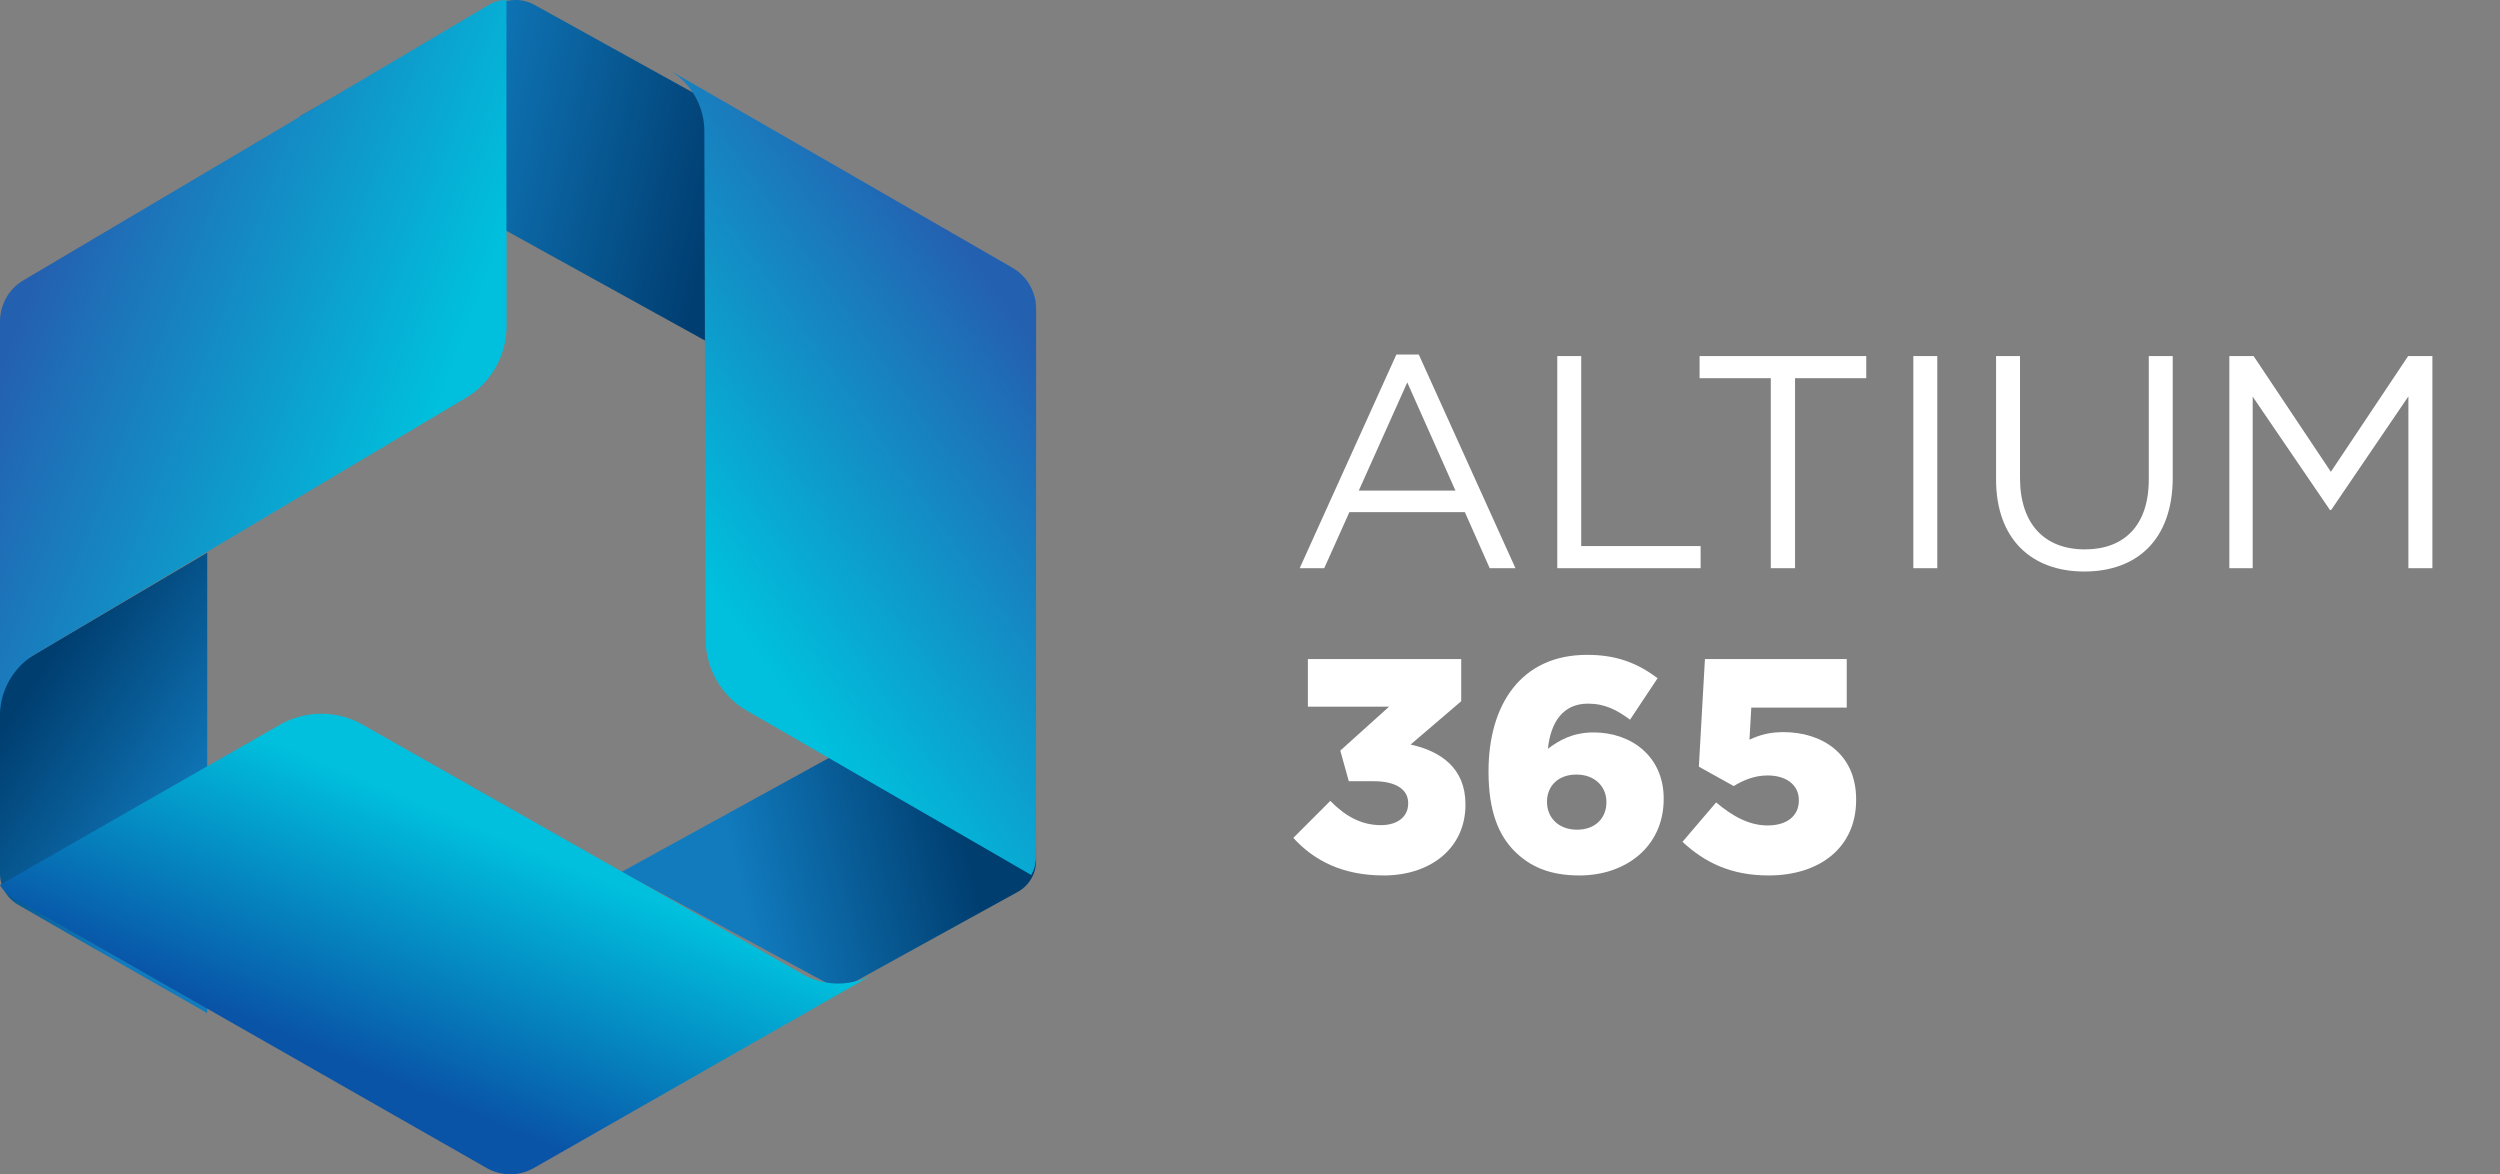
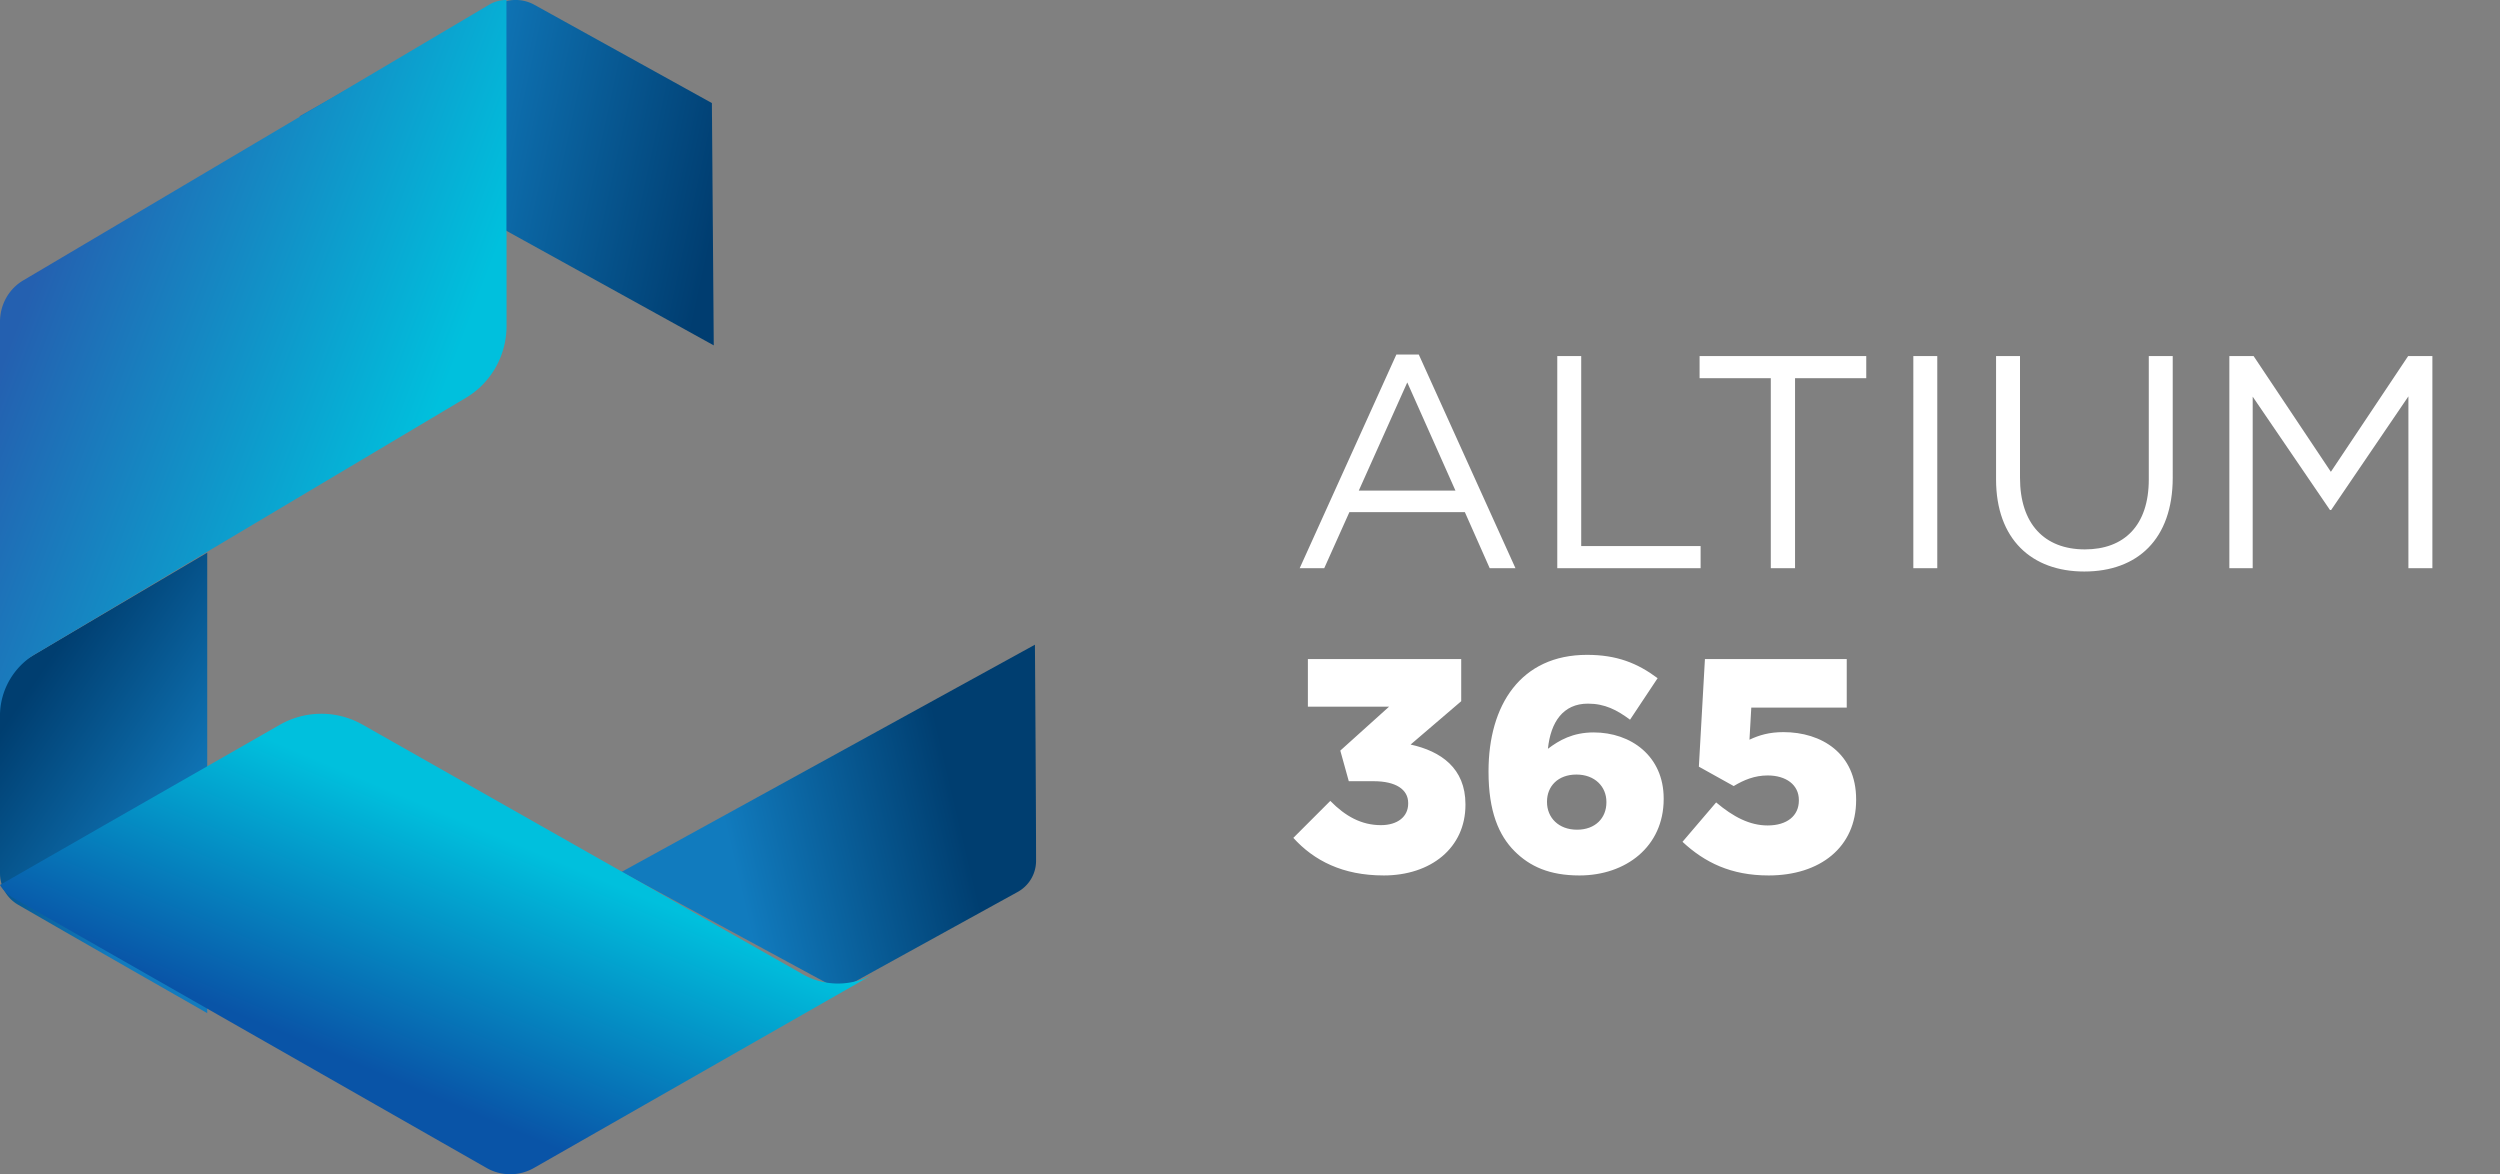
<svg xmlns="http://www.w3.org/2000/svg" width="66" height="31" fill="none">
  <rect width="100%" height="100%" fill="#808080" stroke="none" />
  <path fill-rule="evenodd" clip-rule="evenodd" d="M22.167 26.137s3.395-1.872 4.691-2.585a.937.937 0 00.494-.816c0-1.524-.03-5.716-.03-5.716L16.41 23.018l5.757 3.12z" fill="url(#paint0_linear)" />
  <path fill-rule="evenodd" clip-rule="evenodd" d="M0 17.817v5.242c0 .34.18.654.475.825 1.329.772 4.996 2.863 4.996 2.863V14.59L0 17.817z" fill="url(#paint1_linear)" />
  <path fill-rule="evenodd" clip-rule="evenodd" d="M18.794 2.721L14.108.127a1.02 1.02 0 00-.988 0C11.733.9 7.902 3.073 7.902 3.073l10.941 6.045-.049-6.397z" fill="url(#paint2_linear)" />
  <path fill-rule="evenodd" clip-rule="evenodd" d="M13.373 6.141v2.46c0 .783-.407 1.503-1.066 1.897L.958 17.252A1.9 1.9 0 000 18.843V8.493c0-.451.234-.868.616-1.092L12.91.126A.892.892 0 0113.37 0v6.141h.003z" fill="url(#paint3_linear)" />
  <path fill-rule="evenodd" clip-rule="evenodd" d="M7.39 19.133a2.207 2.207 0 012.175-.006l11.552 6.55a1.895 1.895 0 001.981.018l-9 5.138a1.26 1.26 0 01-1.254 0C10.53 29.515.332 23.697.332 23.697A.924.924 0 010 23.363l1.317-.755s.9-.514 1.41-.808l4.662-2.667z" fill="url(#paint4_linear)" />
-   <path fill-rule="evenodd" clip-rule="evenodd" d="M27.35 21.79v.84c0 .167-.044.33-.126.469L21.9 20.023l-2.177-1.258a2.182 2.182 0 01-1.093-1.881l-.035-13.387V3.47c0-.705-.389-1.321-.967-1.645l9.094 5.24c.391.223.632.639.632 1.088L27.35 21.79z" fill="url(#paint5_linear)" />
-   <path d="M34.312 15h.648l.664-1.48h3.048l.656 1.48h.68l-2.552-5.64h-.592L34.312 15zm1.56-2.048l1.28-2.856 1.272 2.856h-2.552zM41.112 15h3.784v-.584h-3.152V9.4h-.632V15zm5.637 0h.64V9.984h1.88V9.4h-4.4v.584h1.88V15zm3.763 0h.632V9.4h-.632V15zm4.512.088c1.4 0 2.336-.848 2.336-2.48V9.4h-.632v3.256c0 1.224-.656 1.848-1.688 1.848-1.072 0-1.712-.68-1.712-1.888V9.4h-.632v3.256c0 1.584.944 2.432 2.328 2.432zm3.83-.088h.617v-4.528l2.04 2.992h.031l2.04-3V15h.633V9.4h-.64l-2.04 3.056-2.04-3.056h-.64V15zm-22.326 8.112c1.248 0 2.16-.728 2.16-1.864v-.016c0-.952-.648-1.4-1.448-1.576l1.336-1.144V17.4h-4.048v1.256h2.144l-1.288 1.16.224.808h.656c.584 0 .912.216.912.576v.016c0 .344-.28.568-.72.568-.512 0-.936-.232-1.336-.64l-.976.976c.544.6 1.304.992 2.384.992zm5.169 0c1.224 0 2.224-.76 2.224-2.016v-.016c0-1.12-.864-1.744-1.848-1.744-.552 0-.912.208-1.208.432.072-.704.4-1.192 1.056-1.192.448 0 .768.168 1.112.424l.728-1.096c-.536-.4-1.08-.616-1.864-.616-1.752 0-2.6 1.328-2.6 3.072v.016c0 1.048.272 1.68.688 2.096.4.4.92.64 1.712.64zm-.064-1.208c-.488 0-.792-.32-.792-.728v-.016c0-.4.288-.712.776-.712.488 0 .792.32.792.72v.016c0 .408-.288.72-.776.72zm5.057 1.208c1.36 0 2.312-.744 2.312-1.992v-.016c0-1.216-.912-1.776-1.92-1.776-.376 0-.64.08-.896.2l.048-.848h2.52V17.4H45.01l-.16 2.84.92.512c.264-.16.552-.28.896-.28.488 0 .824.248.824.648v.016c0 .4-.312.656-.824.656-.472 0-.904-.224-1.36-.608l-.888 1.04c.584.544 1.28.888 2.272.888z" fill="#fff" />
+   <path d="M34.312 15h.648l.664-1.48h3.048l.656 1.48h.68l-2.552-5.64h-.592L34.312 15zm1.56-2.048l1.28-2.856 1.272 2.856h-2.552M41.112 15h3.784v-.584h-3.152V9.4h-.632V15zm5.637 0h.64V9.984h1.88V9.4h-4.4v.584h1.88V15zm3.763 0h.632V9.4h-.632V15zm4.512.088c1.4 0 2.336-.848 2.336-2.48V9.4h-.632v3.256c0 1.224-.656 1.848-1.688 1.848-1.072 0-1.712-.68-1.712-1.888V9.4h-.632v3.256c0 1.584.944 2.432 2.328 2.432zm3.83-.088h.617v-4.528l2.04 2.992h.031l2.04-3V15h.633V9.4h-.64l-2.04 3.056-2.04-3.056h-.64V15zm-22.326 8.112c1.248 0 2.16-.728 2.16-1.864v-.016c0-.952-.648-1.4-1.448-1.576l1.336-1.144V17.4h-4.048v1.256h2.144l-1.288 1.16.224.808h.656c.584 0 .912.216.912.576v.016c0 .344-.28.568-.72.568-.512 0-.936-.232-1.336-.64l-.976.976c.544.6 1.304.992 2.384.992zm5.169 0c1.224 0 2.224-.76 2.224-2.016v-.016c0-1.12-.864-1.744-1.848-1.744-.552 0-.912.208-1.208.432.072-.704.4-1.192 1.056-1.192.448 0 .768.168 1.112.424l.728-1.096c-.536-.4-1.08-.616-1.864-.616-1.752 0-2.6 1.328-2.6 3.072v.016c0 1.048.272 1.68.688 2.096.4.4.92.64 1.712.64zm-.064-1.208c-.488 0-.792-.32-.792-.728v-.016c0-.4.288-.712.776-.712.488 0 .792.32.792.72v.016c0 .408-.288.72-.776.72zm5.057 1.208c1.36 0 2.312-.744 2.312-1.992v-.016c0-1.216-.912-1.776-1.92-1.776-.376 0-.64.08-.896.2l.048-.848h2.52V17.4H45.01l-.16 2.84.92.512c.264-.16.552-.28.896-.28.488 0 .824.248.824.648v.016c0 .4-.312.656-.824.656-.472 0-.904-.224-1.36-.608l-.888 1.04c.584.544 1.28.888 2.272.888z" fill="#fff" />
  <defs>
    <linearGradient id="paint0_linear" x1="25.289" y1="21.459" x2="19.396" y2="22.862" gradientUnits="userSpaceOnUse">
      <stop stop-color="#003E70" />
      <stop offset="1" stop-color="#117BBE" />
    </linearGradient>
    <linearGradient id="paint1_linear" x1=".98" y1="17.877" x2="5.745" y2="21.111" gradientUnits="userSpaceOnUse">
      <stop stop-color="#003E70" />
      <stop offset="1" stop-color="#117BBE" />
    </linearGradient>
    <linearGradient id="paint2_linear" x1="11.533" y1="3.599" x2="19.026" y2="5.217" gradientUnits="userSpaceOnUse">
      <stop stop-color="#117BBE" />
      <stop offset="1" stop-color="#003D70" />
    </linearGradient>
    <linearGradient id="paint3_linear" x1="11.352" y1="11.284" x2=".916" y2="7.318" gradientUnits="userSpaceOnUse">
      <stop stop-color="#00C0DD" />
      <stop offset="1" stop-color="#2460B0" />
    </linearGradient>
    <linearGradient id="paint4_linear" x1="12.702" y1="21.867" x2="9.974" y2="28.339" gradientUnits="userSpaceOnUse">
      <stop stop-color="#00C0DD" />
      <stop offset="1" stop-color="#0954A7" />
    </linearGradient>
    <linearGradient id="paint5_linear" x1="27.307" y1="9.049" x2="18.553" y2="15.224" gradientUnits="userSpaceOnUse">
      <stop stop-color="#2460B0" />
      <stop offset="1" stop-color="#00C0DD" />
    </linearGradient>
  </defs>
</svg>